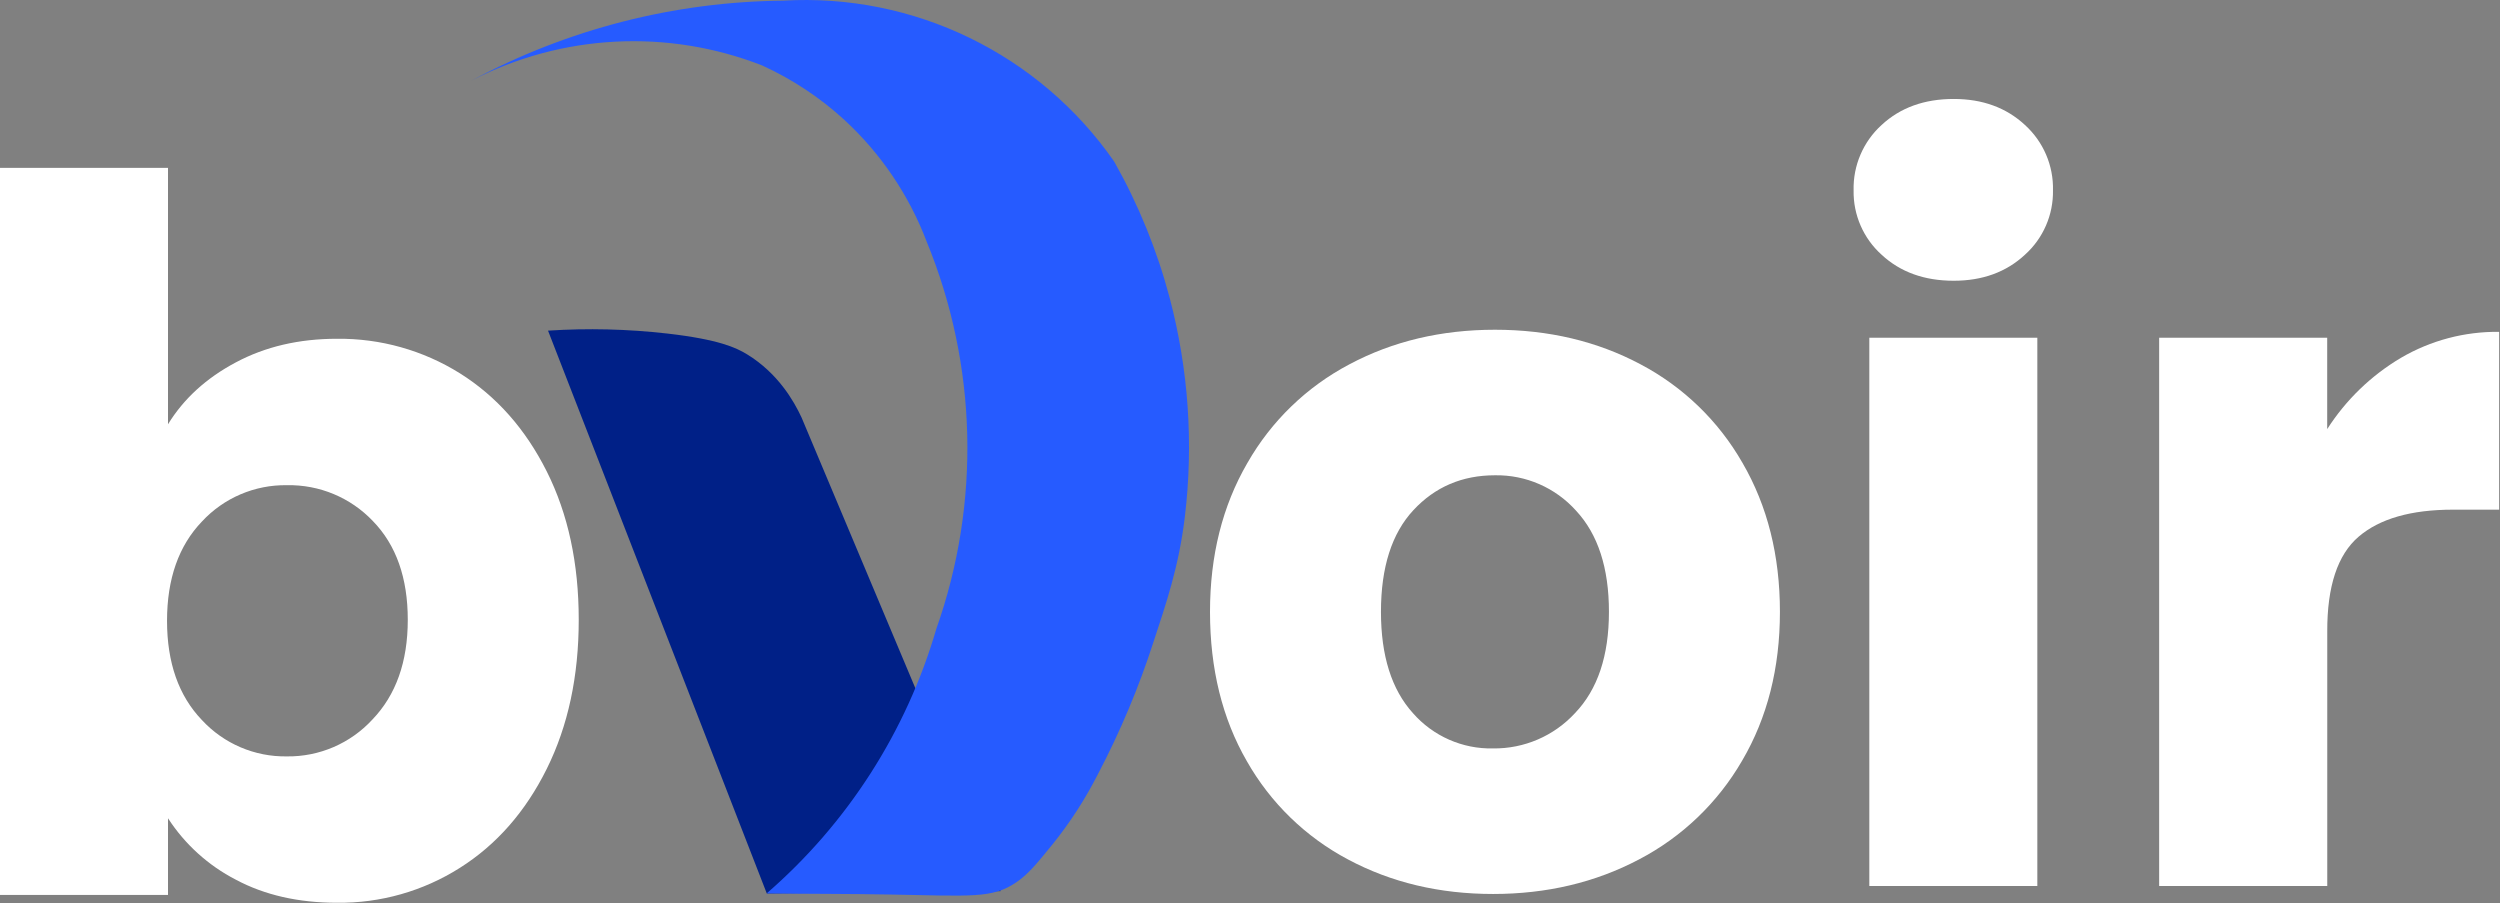
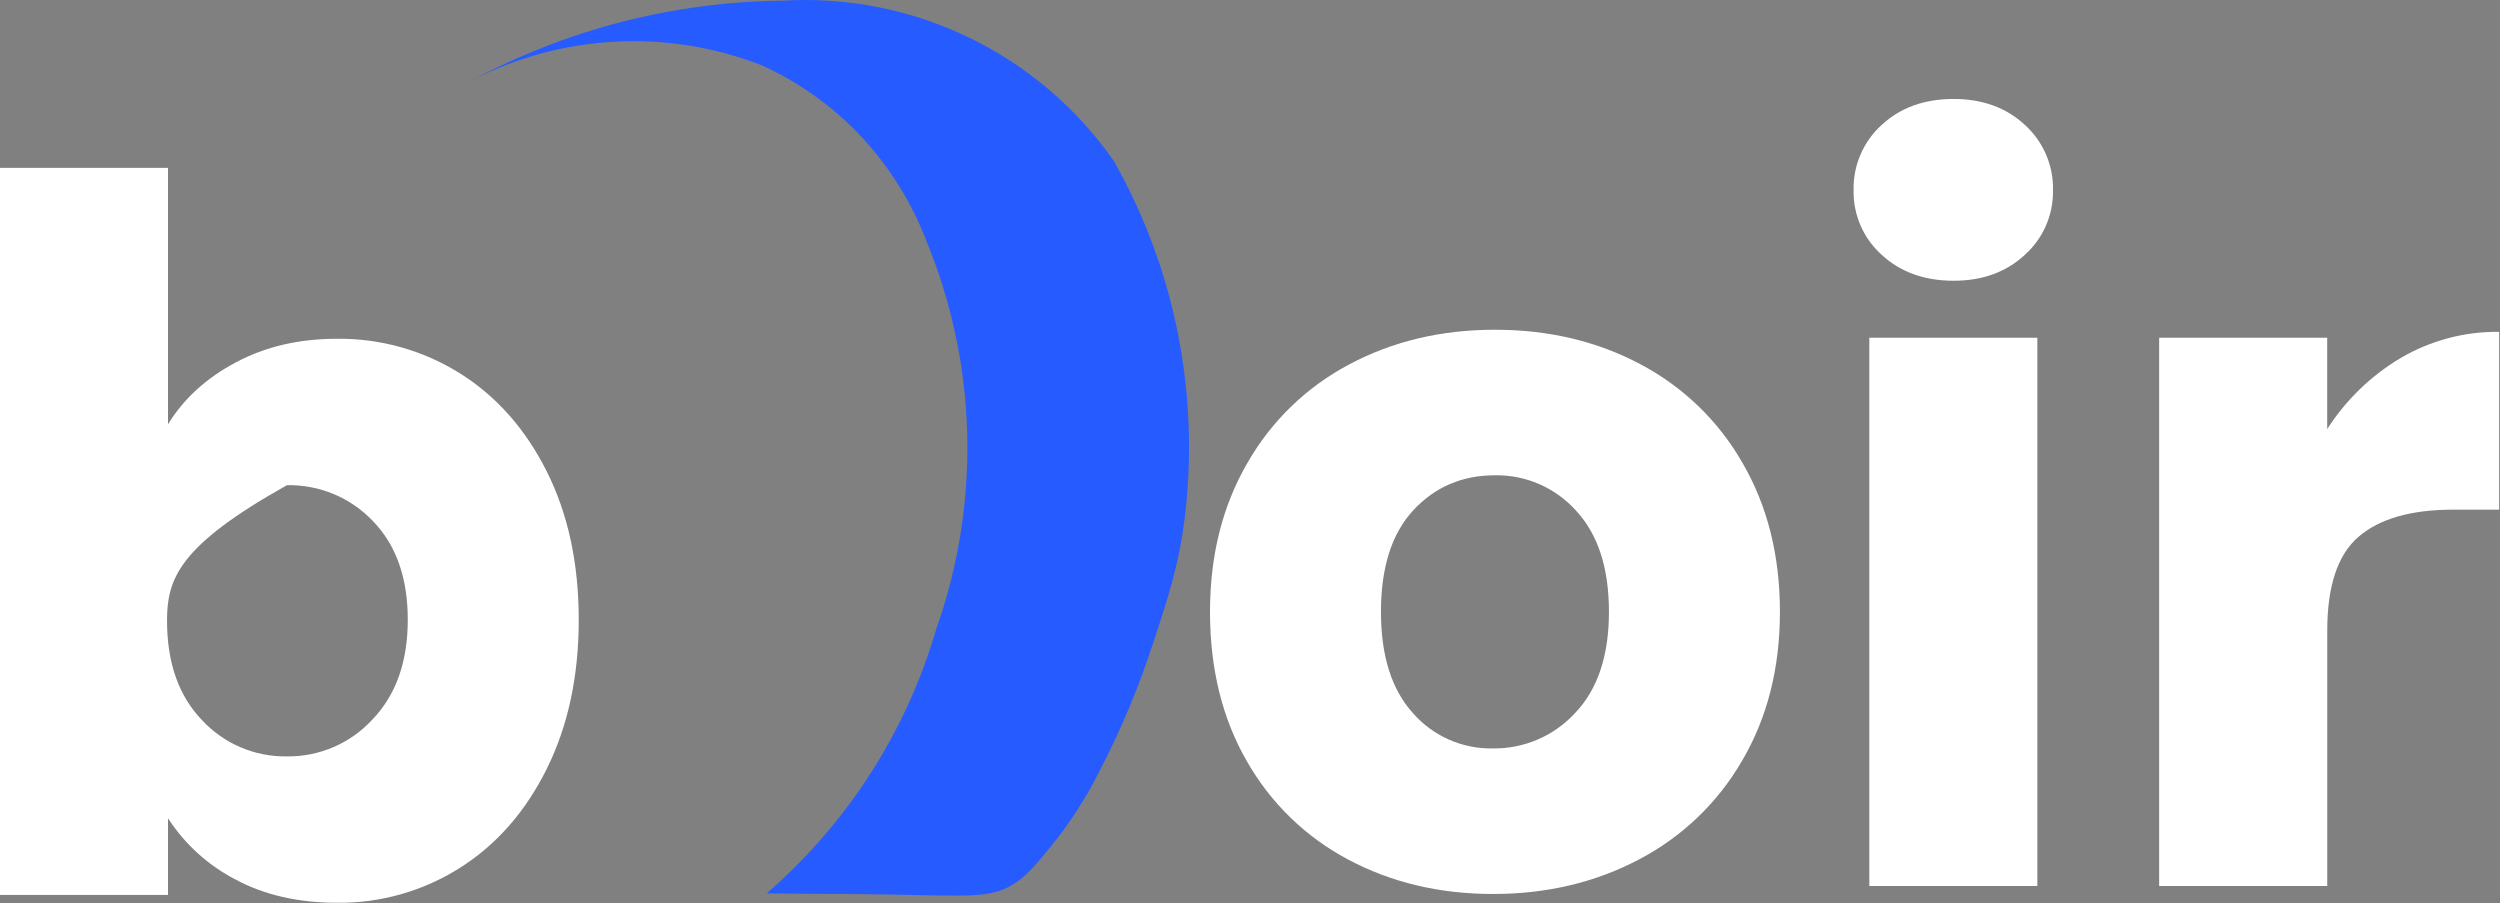
<svg xmlns="http://www.w3.org/2000/svg" width="100%" height="100%" viewBox="0 0 797 288" version="1.1" xml:space="preserve" style="fill-rule:evenodd;clip-rule:evenodd;stroke-linejoin:round;stroke-miterlimit:2;">
  <rect x="0" y="0" width="797" height="288" fill="#808080" stroke="none" />
  <g id="Layer_2">
    <g id="Layer_1-2">
-       <path d="M174.71,105.41C187.379,104.586 200.096,104.894 212.71,106.33C229.19,108.22 234.71,110.85 238.18,112.97C247.97,118.97 253.06,127.76 255.53,133.09L319.01,284.09L244.45,284.83L174.71,105.41Z" style="fill:rgb(0,32,135);fill-rule:nonzero;" />
      <path d="M150.35,25.68C180.896,9.281 214.972,0.54 249.64,0.21C291.322,-2.258 331.398,17.221 355.21,51.52C362.949,65.221 368.9,79.857 372.92,95.07C378.905,117.815 380.534,141.489 377.72,164.84C375.83,180.66 371.72,192.5 367.72,204.7C363.043,219.177 357.139,233.228 350.07,246.7C346.038,254.652 341.189,262.163 335.6,269.11C330.4,275.5 327.8,278.69 323.98,281.29C316.38,286.45 309.98,285.66 283.56,285.17C270.56,284.92 257.47,285.01 244.43,284.8C270.192,262.473 288.974,233.18 298.51,200.45C312.695,160.331 311.59,116.356 295.41,77C289.796,62.221 280.823,48.947 269.2,38.23C261.429,31.111 252.588,25.256 243,20.88C212.881,9.077 179.088,10.828 150.35,25.68Z" style="fill:rgb(38,91,255);fill-rule:nonzero;" />
-       <path d="M75.18,115.53C84.58,110.51 95.333,108 107.44,108C121.275,107.85 134.867,111.668 146.6,119C158.287,126.333 167.527,136.773 174.32,150.32C181.113,163.867 184.507,179.633 184.5,197.62C184.5,215.58 181.107,231.4 174.32,245.08C167.533,258.76 158.293,269.293 146.6,276.68C134.899,284.097 121.293,287.961 107.44,287.8C95.12,287.8 84.367,285.347 75.18,280.44C66.391,275.909 58.937,269.159 53.56,260.86L53.56,285.3L0,285.3L0,53.51L53.56,53.51L53.56,135.26C58.58,127.087 65.787,120.51 75.18,115.53ZM118.88,166.12C111.763,158.625 101.804,154.468 91.47,154.68C81.206,154.518 71.343,158.736 64.37,166.27C56.957,174.003 53.25,184.55 53.25,197.91C53.25,211.27 56.957,221.817 64.37,229.55C71.339,237.089 81.204,241.308 91.47,241.14C101.805,241.272 111.722,236.996 118.72,229.39C126.24,221.563 130,210.967 130,197.6C130,184.233 126.293,173.74 118.88,166.12Z" style="fill:white;fill-rule:nonzero;" />
+       <path d="M75.18,115.53C84.58,110.51 95.333,108 107.44,108C121.275,107.85 134.867,111.668 146.6,119C158.287,126.333 167.527,136.773 174.32,150.32C181.113,163.867 184.507,179.633 184.5,197.62C184.5,215.58 181.107,231.4 174.32,245.08C167.533,258.76 158.293,269.293 146.6,276.68C134.899,284.097 121.293,287.961 107.44,287.8C95.12,287.8 84.367,285.347 75.18,280.44C66.391,275.909 58.937,269.159 53.56,260.86L53.56,285.3L0,285.3L0,53.51L53.56,53.51L53.56,135.26C58.58,127.087 65.787,120.51 75.18,115.53ZM118.88,166.12C111.763,158.625 101.804,154.468 91.47,154.68C56.957,174.003 53.25,184.55 53.25,197.91C53.25,211.27 56.957,221.817 64.37,229.55C71.339,237.089 81.204,241.308 91.47,241.14C101.805,241.272 111.722,236.996 118.72,229.39C126.24,221.563 130,210.967 130,197.6C130,184.233 126.293,173.74 118.88,166.12Z" style="fill:white;fill-rule:nonzero;" />
      <path d="M429.76,274C416.242,266.845 405.047,255.973 397.5,242.67C389.667,229.103 385.75,213.233 385.75,195.06C385.75,177.1 389.72,161.283 397.66,147.61C405.291,134.22 416.599,123.291 430.24,116.12C444.02,108.787 459.47,105.12 476.59,105.12C493.71,105.12 509.167,108.787 522.96,116.12C536.592,123.3 547.894,134.227 555.53,147.61C563.47,161.29 567.44,177.107 567.44,195.06C567.44,213.013 563.42,228.833 555.38,242.52C547.625,255.919 536.216,266.839 522.49,274C508.59,281.333 493.093,285 476,285C458.907,285 443.493,281.333 429.76,274ZM502.12,227.33C509.327,219.81 512.93,209.053 512.93,195.06C512.93,181.067 509.433,170.313 502.44,162.8C495.872,155.471 486.43,151.351 476.59,151.52C466.15,151.52 457.483,155.227 450.59,162.64C443.697,170.053 440.25,180.86 440.25,195.06C440.25,209.06 443.643,219.817 450.43,227.33C456.86,234.684 466.234,238.815 476,238.6C485.907,238.723 495.412,234.622 502.12,227.33Z" style="fill:white;fill-rule:nonzero;" />
      <path d="M599.85,81.2C594.041,75.983 590.783,68.486 590.93,60.68C590.737,52.775 593.996,45.166 599.85,39.85C605.81,34.317 613.477,31.55 622.85,31.55C632.03,31.55 639.6,34.317 645.56,39.85C651.417,45.165 654.679,52.774 654.49,60.68C654.629,68.487 651.368,75.981 645.56,81.2C639.613,86.733 632.043,89.5 622.85,89.5C613.47,89.5 605.803,86.733 599.85,81.2ZM649.5,107.67L649.5,282.46L595.94,282.46L595.94,107.67L649.5,107.67Z" style="fill:white;fill-rule:nonzero;" />
      <path d="M765.4,114.09C774.895,108.531 785.728,105.661 796.73,105.79L796.73,162.48L782,162.48C768.667,162.48 758.643,165.353 751.93,171.1C745.217,176.847 741.883,186.923 741.93,201.33L741.93,282.46L688.34,282.46L688.34,107.67L741.91,107.67L741.91,136.8C747.858,127.499 755.904,119.72 765.4,114.09Z" style="fill:white;fill-rule:nonzero;" />
    </g>
  </g>
</svg>